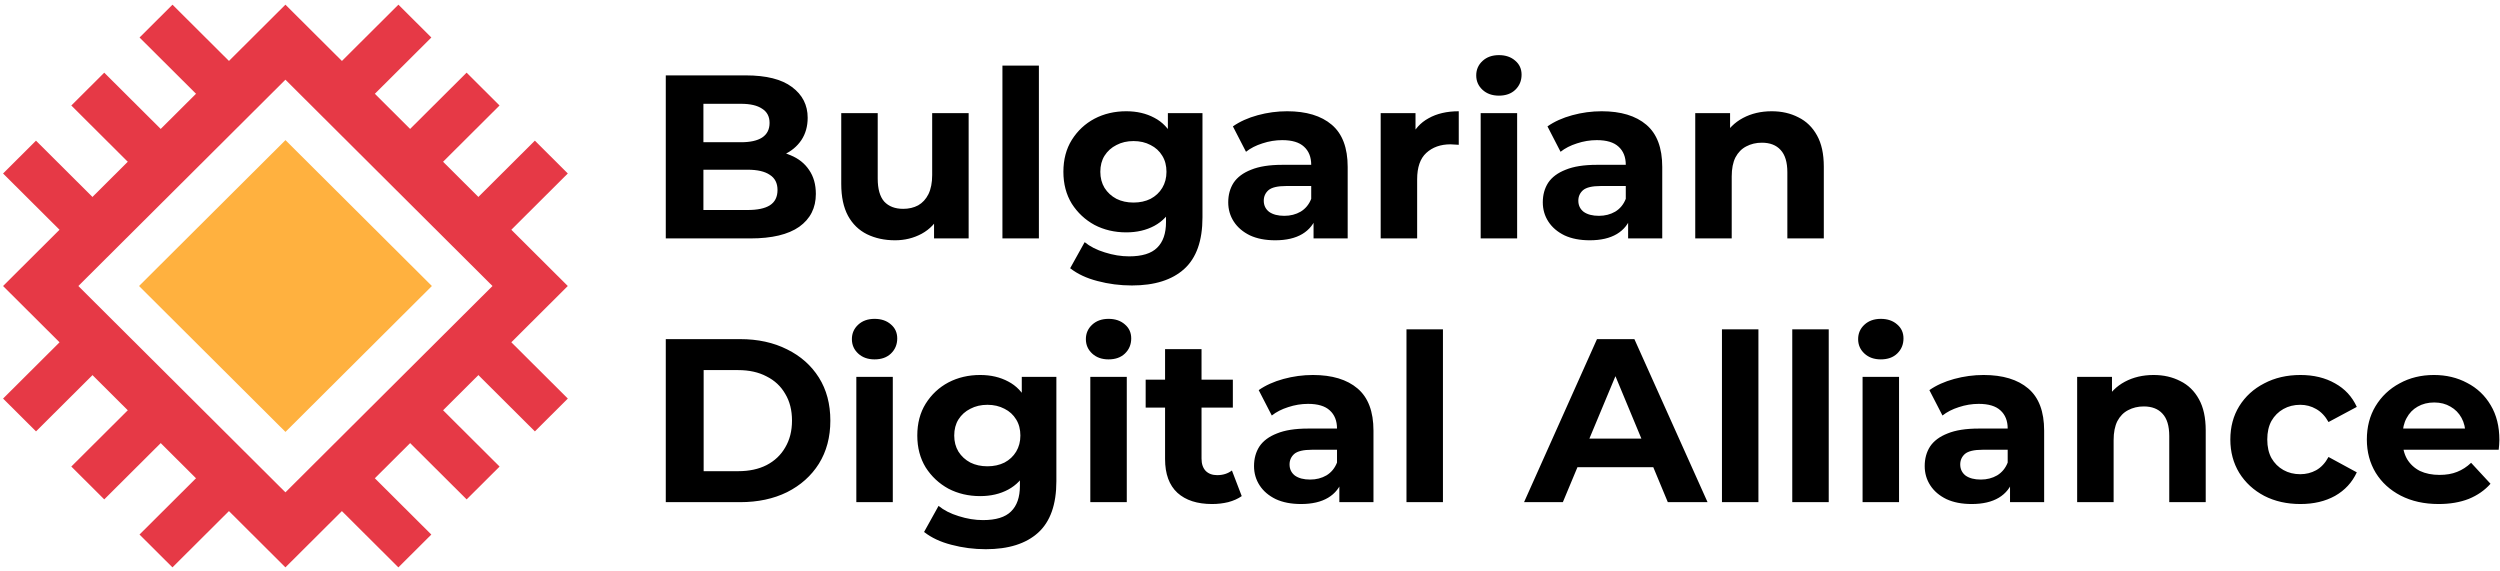
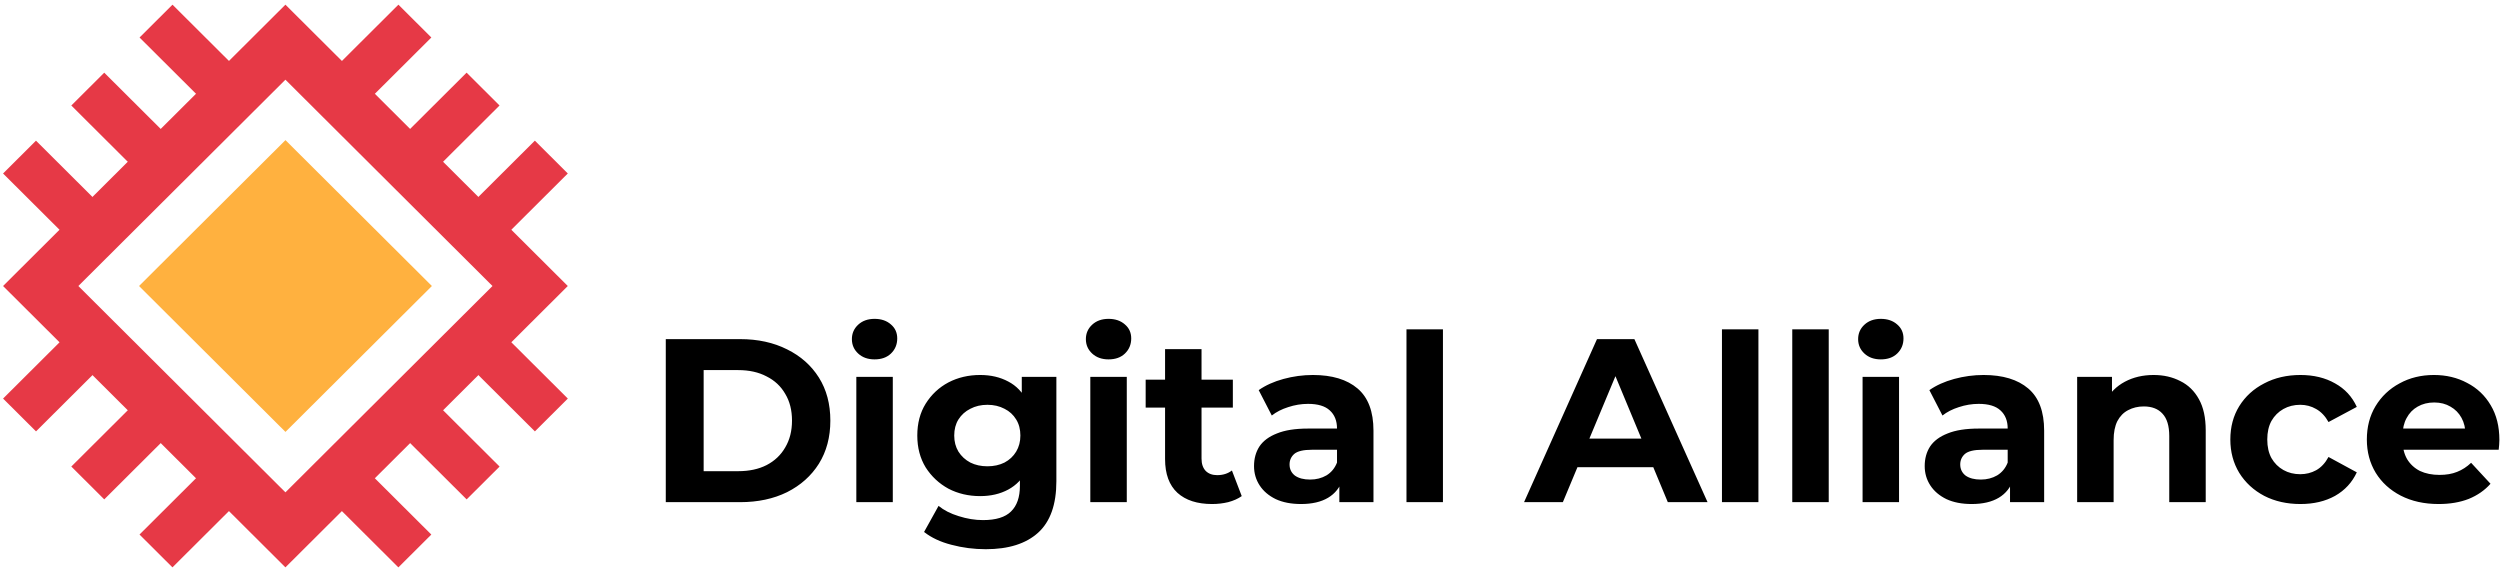
<svg xmlns="http://www.w3.org/2000/svg" width="455" height="104" viewBox="0 0 455 104" fill="none">
-   <path d="M121.172 43.393V13.72H135.722C139.466 13.72 142.273 14.427 144.145 15.84C146.045 17.253 146.996 19.118 146.996 21.435C146.996 22.989 146.613 24.346 145.847 25.504C145.081 26.635 144.032 27.511 142.699 28.133C141.366 28.754 139.834 29.065 138.104 29.065L138.913 27.327C140.784 27.327 142.444 27.638 143.89 28.26C145.337 28.853 146.457 29.743 147.251 30.93C148.074 32.117 148.485 33.572 148.485 35.296C148.485 37.84 147.478 39.832 145.464 41.273C143.45 42.686 140.487 43.393 136.573 43.393H121.172ZM128.021 38.221H136.062C137.849 38.221 139.196 37.939 140.104 37.373C141.04 36.78 141.508 35.847 141.508 34.576C141.508 33.332 141.04 32.414 140.104 31.82C139.196 31.199 137.849 30.888 136.062 30.888H127.511V25.886H134.871C136.544 25.886 137.821 25.603 138.7 25.038C139.608 24.445 140.061 23.555 140.061 22.368C140.061 21.209 139.608 20.347 138.7 19.782C137.821 19.188 136.544 18.892 134.871 18.892H128.021V38.221ZM162.892 43.732C160.992 43.732 159.29 43.365 157.787 42.63C156.312 41.895 155.164 40.779 154.341 39.281C153.518 37.755 153.107 35.819 153.107 33.474V20.587H159.744V32.499C159.744 34.392 160.141 35.791 160.935 36.695C161.758 37.571 162.906 38.009 164.381 38.009C165.402 38.009 166.31 37.797 167.104 37.373C167.898 36.921 168.522 36.243 168.976 35.339C169.429 34.406 169.656 33.248 169.656 31.863V20.587H176.293V43.393H169.997V37.119L171.146 38.942C170.38 40.524 169.245 41.725 167.742 42.545C166.267 43.337 164.651 43.732 162.892 43.732ZM182.442 43.393V11.94H189.079V43.393H182.442ZM206.002 51.955C203.846 51.955 201.761 51.687 199.748 51.15C197.762 50.641 196.103 49.864 194.77 48.819L197.408 44.071C198.372 44.862 199.592 45.484 201.067 45.936C202.57 46.417 204.045 46.657 205.491 46.657C207.845 46.657 209.547 46.134 210.597 45.088C211.674 44.043 212.213 42.489 212.213 40.426V36.992L212.639 31.269L212.554 25.504V20.587H218.85V39.578C218.85 43.816 217.744 46.94 215.532 48.946C213.319 50.952 210.142 51.955 206.002 51.955ZM204.981 42.291C202.854 42.291 200.925 41.839 199.195 40.934C197.493 40.002 196.117 38.716 195.068 37.077C194.047 35.41 193.537 33.474 193.537 31.269C193.537 29.037 194.047 27.101 195.068 25.462C196.117 23.795 197.493 22.509 199.195 21.605C200.925 20.7 202.854 20.248 204.981 20.248C206.909 20.248 208.611 20.644 210.086 21.435C211.561 22.198 212.709 23.399 213.532 25.038C214.354 26.649 214.766 28.726 214.766 31.269C214.766 33.785 214.354 35.862 213.532 37.501C212.709 39.111 211.561 40.312 210.086 41.104C208.611 41.895 206.909 42.291 204.981 42.291ZM206.3 36.865C207.462 36.865 208.497 36.639 209.405 36.187C210.312 35.706 211.022 35.042 211.532 34.194C212.043 33.346 212.298 32.372 212.298 31.269C212.298 30.139 212.043 29.164 211.532 28.345C211.022 27.497 210.312 26.847 209.405 26.395C208.497 25.914 207.462 25.674 206.3 25.674C205.137 25.674 204.101 25.914 203.194 26.395C202.286 26.847 201.563 27.497 201.024 28.345C200.514 29.164 200.258 30.139 200.258 31.269C200.258 32.372 200.514 33.346 201.024 34.194C201.563 35.042 202.286 35.706 203.194 36.187C204.101 36.639 205.137 36.865 206.3 36.865ZM239.066 43.393V38.942L238.641 37.967V29.998C238.641 28.585 238.201 27.483 237.322 26.691C236.471 25.9 235.152 25.504 233.365 25.504C232.146 25.504 230.94 25.702 229.749 26.098C228.586 26.465 227.594 26.974 226.771 27.624L224.389 23.003C225.637 22.127 227.14 21.449 228.898 20.969C230.657 20.488 232.444 20.248 234.259 20.248C237.747 20.248 240.456 21.068 242.385 22.707C244.314 24.346 245.278 26.903 245.278 30.379V43.393H239.066ZM232.089 43.732C230.302 43.732 228.771 43.435 227.494 42.842C226.218 42.22 225.24 41.386 224.559 40.341C223.878 39.295 223.538 38.122 223.538 36.822C223.538 35.466 223.864 34.279 224.516 33.262C225.197 32.244 226.261 31.453 227.707 30.888C229.154 30.294 231.04 29.998 233.365 29.998H239.449V33.855H234.089C232.529 33.855 231.451 34.109 230.855 34.618C230.288 35.127 230.005 35.763 230.005 36.526C230.005 37.373 230.33 38.052 230.983 38.56C231.664 39.041 232.585 39.281 233.748 39.281C234.854 39.281 235.847 39.027 236.726 38.518C237.605 37.981 238.244 37.204 238.641 36.187L239.662 39.239C239.18 40.708 238.3 41.824 237.024 42.587C235.748 43.35 234.103 43.732 232.089 43.732ZM251.284 43.393V20.587H257.623V27.03L256.73 25.165C257.411 23.555 258.502 22.339 260.006 21.52C261.509 20.672 263.338 20.248 265.494 20.248V26.352C265.21 26.324 264.955 26.31 264.728 26.31C264.501 26.282 264.26 26.267 264.005 26.267C262.189 26.267 260.715 26.79 259.58 27.836C258.474 28.853 257.921 30.45 257.921 32.626V43.393H251.284ZM269.482 43.393V20.587H276.119V43.393H269.482ZM272.8 17.408C271.58 17.408 270.588 17.055 269.822 16.348C269.056 15.642 268.673 14.766 268.673 13.72C268.673 12.675 269.056 11.798 269.822 11.092C270.588 10.385 271.58 10.032 272.8 10.032C274.02 10.032 275.012 10.371 275.778 11.05C276.544 11.7 276.927 12.547 276.927 13.593C276.927 14.695 276.544 15.614 275.778 16.348C275.041 17.055 274.048 17.408 272.8 17.408ZM296.317 43.393V38.942L295.892 37.967V29.998C295.892 28.585 295.452 27.483 294.573 26.691C293.722 25.9 292.403 25.504 290.617 25.504C289.397 25.504 288.192 25.702 287 26.098C285.837 26.465 284.844 26.974 284.022 27.624L281.64 23.003C282.887 22.127 284.391 21.449 286.149 20.969C287.908 20.488 289.694 20.248 291.51 20.248C294.998 20.248 297.707 21.068 299.636 22.707C301.564 24.346 302.529 26.903 302.529 30.379V43.393H296.317ZM289.34 43.732C287.553 43.732 286.022 43.435 284.746 42.842C283.469 42.22 282.491 41.386 281.81 40.341C281.129 39.295 280.789 38.122 280.789 36.822C280.789 35.466 281.115 34.279 281.767 33.262C282.448 32.244 283.512 31.453 284.958 30.888C286.405 30.294 288.29 29.998 290.617 29.998H296.7V33.855H291.34C289.779 33.855 288.702 34.109 288.106 34.618C287.539 35.127 287.256 35.763 287.256 36.526C287.256 37.373 287.582 38.052 288.234 38.56C288.915 39.041 289.836 39.281 290.999 39.281C292.106 39.281 293.098 39.027 293.977 38.518C294.856 37.981 295.495 37.204 295.892 36.187L296.913 39.239C296.431 40.708 295.552 41.824 294.275 42.587C292.999 43.35 291.354 43.732 289.34 43.732ZM322.447 20.248C324.262 20.248 325.879 20.616 327.297 21.35C328.744 22.057 329.878 23.159 330.701 24.657C331.523 26.126 331.934 28.02 331.934 30.337V43.393H325.298V31.354C325.298 29.517 324.886 28.161 324.064 27.285C323.269 26.409 322.135 25.971 320.66 25.971C319.611 25.971 318.661 26.197 317.81 26.649C316.987 27.073 316.335 27.737 315.853 28.641C315.399 29.546 315.172 30.704 315.172 32.117V43.393H308.535V20.587H314.874V26.903L313.683 24.996C314.505 23.47 315.683 22.297 317.214 21.477C318.746 20.658 320.49 20.248 322.447 20.248Z" fill="black" />
  <path d="M121.172 91.393V61.72H134.701C137.934 61.72 140.784 62.342 143.252 63.585C145.719 64.801 147.648 66.51 149.038 68.714C150.427 70.919 151.123 73.533 151.123 76.556C151.123 79.552 150.427 82.166 149.038 84.399C147.648 86.603 145.719 88.327 143.252 89.57C140.784 90.786 137.934 91.393 134.701 91.393H121.172ZM128.064 85.755H134.36C136.346 85.755 138.062 85.388 139.508 84.653C140.983 83.89 142.118 82.816 142.912 81.431C143.734 80.047 144.145 78.422 144.145 76.556C144.145 74.663 143.734 73.038 142.912 71.682C142.118 70.297 140.983 69.237 139.508 68.502C138.062 67.739 136.346 67.358 134.36 67.358H128.064V85.755ZM155.852 91.393V68.587H162.489V91.393H155.852ZM159.171 65.408C157.951 65.408 156.959 65.055 156.193 64.348C155.427 63.642 155.044 62.766 155.044 61.72C155.044 60.675 155.427 59.799 156.193 59.092C156.959 58.386 157.951 58.032 159.171 58.032C160.39 58.032 161.383 58.371 162.149 59.05C162.915 59.7 163.297 60.547 163.297 61.593C163.297 62.695 162.915 63.614 162.149 64.348C161.411 65.055 160.418 65.408 159.171 65.408ZM179.412 99.956C177.256 99.956 175.172 99.687 173.158 99.15C171.172 98.641 169.513 97.865 168.181 96.819L170.818 92.071C171.782 92.863 173.002 93.484 174.477 93.936C175.98 94.417 177.455 94.657 178.902 94.657C181.255 94.657 182.957 94.134 184.007 93.088C185.084 92.043 185.623 90.489 185.623 88.426V84.992L186.049 79.269L185.964 73.504V68.587H192.26V87.578C192.26 91.817 191.154 94.94 188.942 96.946C186.73 98.953 183.553 99.956 179.412 99.956ZM178.391 90.291C176.264 90.291 174.335 89.839 172.605 88.934C170.903 88.002 169.528 86.716 168.478 85.077C167.457 83.41 166.947 81.474 166.947 79.269C166.947 77.037 167.457 75.102 168.478 73.462C169.528 71.795 170.903 70.509 172.605 69.605C174.335 68.701 176.264 68.248 178.391 68.248C180.319 68.248 182.021 68.644 183.496 69.435C184.971 70.198 186.12 71.399 186.942 73.038C187.764 74.649 188.176 76.726 188.176 79.269C188.176 81.785 187.764 83.862 186.942 85.501C186.12 87.111 184.971 88.313 183.496 89.104C182.021 89.896 180.319 90.291 178.391 90.291ZM179.71 84.865C180.872 84.865 181.908 84.639 182.816 84.187C183.723 83.707 184.432 83.042 184.943 82.194C185.453 81.347 185.709 80.372 185.709 79.269C185.709 78.139 185.453 77.164 184.943 76.344C184.432 75.497 183.723 74.847 182.816 74.395C181.908 73.915 180.872 73.674 179.71 73.674C178.547 73.674 177.511 73.915 176.604 74.395C175.696 74.847 174.973 75.497 174.435 76.344C173.924 77.164 173.669 78.139 173.669 79.269C173.669 80.372 173.924 81.347 174.435 82.194C174.973 83.042 175.696 83.707 176.604 84.187C177.511 84.639 178.547 84.865 179.71 84.865ZM198.437 91.393V68.587H205.074V91.393H198.437ZM201.756 65.408C200.536 65.408 199.543 65.055 198.778 64.348C198.012 63.642 197.629 62.766 197.629 61.72C197.629 60.675 198.012 59.799 198.778 59.092C199.543 58.386 200.536 58.032 201.756 58.032C202.975 58.032 203.968 58.371 204.734 59.05C205.499 59.7 205.882 60.547 205.882 61.593C205.882 62.695 205.499 63.614 204.734 64.348C203.996 65.055 203.004 65.408 201.756 65.408ZM220.593 91.732C217.898 91.732 215.8 91.054 214.297 89.697C212.793 88.313 212.042 86.264 212.042 83.551V63.543H218.679V83.466C218.679 84.427 218.934 85.176 219.444 85.713C219.955 86.221 220.65 86.476 221.529 86.476C222.578 86.476 223.472 86.193 224.209 85.628L225.996 90.291C225.315 90.771 224.493 91.139 223.528 91.393C222.593 91.619 221.614 91.732 220.593 91.732ZM208.511 74.183V69.096H224.379V74.183H208.511ZM243.761 91.393V86.942L243.336 85.967V77.998C243.336 76.585 242.896 75.483 242.017 74.691C241.166 73.9 239.847 73.504 238.06 73.504C236.841 73.504 235.635 73.703 234.444 74.098C233.281 74.466 232.289 74.974 231.466 75.624L229.084 71.003C230.332 70.128 231.834 69.449 233.593 68.969C235.352 68.489 237.139 68.248 238.954 68.248C242.442 68.248 245.151 69.068 247.079 70.707C249.008 72.346 249.972 74.903 249.972 78.379V91.393H243.761ZM236.784 91.732C234.997 91.732 233.466 91.435 232.189 90.842C230.913 90.22 229.934 89.387 229.254 88.341C228.573 87.295 228.233 86.123 228.233 84.822C228.233 83.466 228.559 82.279 229.211 81.262C229.892 80.244 230.955 79.453 232.402 78.888C233.848 78.294 235.735 77.998 238.06 77.998H244.144V81.855H238.783C237.224 81.855 236.146 82.11 235.55 82.618C234.983 83.127 234.699 83.763 234.699 84.526C234.699 85.374 235.025 86.052 235.678 86.56C236.358 87.041 237.28 87.281 238.443 87.281C239.549 87.281 240.542 87.027 241.421 86.518C242.3 85.981 242.938 85.204 243.336 84.187L244.357 87.239C243.874 88.709 242.995 89.824 241.719 90.587C240.443 91.35 238.798 91.732 236.784 91.732ZM255.979 91.393V59.94H262.616V91.393H255.979ZM277.378 91.393L290.652 61.72H297.459L310.775 91.393H303.542L292.651 65.196H295.374L284.44 91.393H277.378ZM284.015 85.034L285.844 79.82H301.16L303.032 85.034H284.015ZM313.396 91.393V59.94H320.033V91.393H313.396ZM326.192 91.393V59.94H332.829V91.393H326.192ZM338.989 91.393V68.587H345.625V91.393H338.989ZM342.307 65.408C341.088 65.408 340.095 65.055 339.329 64.348C338.563 63.642 338.18 62.766 338.18 61.72C338.18 60.675 338.563 59.799 339.329 59.092C340.095 58.386 341.088 58.032 342.307 58.032C343.527 58.032 344.519 58.371 345.285 59.05C346.051 59.7 346.434 60.547 346.434 61.593C346.434 62.695 346.051 63.614 345.285 64.348C344.548 65.055 343.555 65.408 342.307 65.408ZM365.824 91.393V86.942L365.399 85.967V77.998C365.399 76.585 364.959 75.483 364.08 74.691C363.229 73.9 361.91 73.504 360.123 73.504C358.904 73.504 357.698 73.703 356.507 74.098C355.345 74.466 354.352 74.974 353.529 75.624L351.147 71.003C352.395 70.128 353.898 69.449 355.656 68.969C357.415 68.489 359.202 68.248 361.017 68.248C364.505 68.248 367.214 69.068 369.143 70.707C371.071 72.346 372.035 74.903 372.035 78.379V91.393H365.824ZM358.847 91.732C357.06 91.732 355.529 91.435 354.252 90.842C352.976 90.22 351.997 89.387 351.317 88.341C350.636 87.295 350.296 86.123 350.296 84.822C350.296 83.466 350.622 82.279 351.274 81.262C351.955 80.244 353.018 79.453 354.465 78.888C355.911 78.294 357.798 77.998 360.123 77.998H366.207V81.855H360.847C359.287 81.855 358.209 82.11 357.613 82.618C357.046 83.127 356.762 83.763 356.762 84.526C356.762 85.374 357.089 86.052 357.741 86.56C358.422 87.041 359.344 87.281 360.506 87.281C361.612 87.281 362.605 87.027 363.484 86.518C364.364 85.981 365.002 85.204 365.399 84.187L366.42 87.239C365.938 88.709 365.058 89.824 363.782 90.587C362.506 91.35 360.861 91.732 358.847 91.732ZM391.954 68.248C393.77 68.248 395.386 68.616 396.804 69.35C398.25 70.057 399.385 71.159 400.207 72.657C401.03 74.127 401.441 76.02 401.441 78.337V91.393H394.804V79.354C394.804 77.518 394.393 76.161 393.571 75.285C392.777 74.409 391.642 73.971 390.167 73.971C389.118 73.971 388.168 74.197 387.317 74.649C386.495 75.073 385.842 75.737 385.36 76.641C384.906 77.546 384.679 78.705 384.679 80.117V91.393H378.042V68.587H384.381V74.903L383.19 72.996C384.013 71.47 385.19 70.297 386.721 69.477C388.253 68.658 389.997 68.248 391.954 68.248ZM418.684 91.732C416.217 91.732 414.019 91.238 412.09 90.248C410.162 89.231 408.644 87.832 407.538 86.052C406.461 84.271 405.921 82.251 405.921 79.99C405.921 77.701 406.461 75.681 407.538 73.928C408.644 72.148 410.162 70.763 412.09 69.774C414.019 68.757 416.217 68.248 418.684 68.248C421.096 68.248 423.194 68.757 424.981 69.774C426.768 70.763 428.087 72.19 428.937 74.055L423.79 76.811C423.194 75.737 422.443 74.946 421.535 74.437C420.656 73.928 419.692 73.674 418.642 73.674C417.508 73.674 416.487 73.928 415.579 74.437C414.672 74.946 413.948 75.666 413.409 76.599C412.898 77.531 412.643 78.662 412.643 79.99C412.643 81.318 412.898 82.449 413.409 83.381C413.948 84.314 414.672 85.034 415.579 85.543C416.487 86.052 417.508 86.306 418.642 86.306C419.692 86.306 420.656 86.066 421.535 85.585C422.443 85.077 423.194 84.271 423.79 83.169L428.937 85.967C428.087 87.804 426.768 89.231 424.981 90.248C423.194 91.238 421.096 91.732 418.684 91.732ZM443.827 91.732C441.218 91.732 438.921 91.223 436.935 90.206C434.978 89.189 433.461 87.804 432.383 86.052C431.305 84.271 430.766 82.251 430.766 79.99C430.766 77.701 431.291 75.681 432.34 73.928C433.418 72.148 434.879 70.763 436.722 69.774C438.566 68.757 440.651 68.248 442.976 68.248C445.217 68.248 447.231 68.729 449.017 69.689C450.833 70.622 452.265 71.978 453.314 73.759C454.364 75.511 454.888 77.616 454.888 80.075C454.888 80.329 454.875 80.626 454.846 80.965C454.818 81.276 454.79 81.573 454.761 81.855H436.169V77.998H451.272L448.72 79.142C448.72 77.955 448.479 76.924 447.996 76.048C447.515 75.172 446.848 74.494 445.997 74.013C445.146 73.504 444.154 73.25 443.019 73.25C441.884 73.25 440.878 73.504 439.998 74.013C439.147 74.494 438.481 75.186 437.999 76.09C437.517 76.967 437.275 78.012 437.275 79.227V80.244C437.275 81.488 437.545 82.59 438.084 83.551C438.651 84.483 439.431 85.204 440.424 85.713C441.445 86.193 442.636 86.433 443.997 86.433C445.217 86.433 446.281 86.25 447.188 85.882C448.124 85.515 448.975 84.964 449.741 84.229L453.272 88.044C452.223 89.231 450.904 90.15 449.315 90.799C447.727 91.422 445.898 91.732 443.827 91.732Z" fill="black" />
  <path d="M90.916 19.198L84.92 13.224L70.68 27.412L76.675 33.386L90.916 19.198Z" fill="#E63946" />
  <path d="M103.34 31.573L97.345 25.599L83.828 39.067L89.823 45.041L103.34 31.573Z" fill="#E63946" />
  <path d="M78.505 6.824L72.509 0.85L58.992 14.318L64.988 20.292L78.505 6.824Z" fill="#E63946" />
  <path d="M34.401 75.513L28.405 69.539L12.977 84.912L18.972 90.886L34.401 75.513Z" fill="#E63946" />
  <path d="M20.846 64.273L14.85 58.299L0.559 72.539L6.554 78.513L20.846 64.273Z" fill="#E63946" />
  <path d="M46.815 87.887L40.819 81.913L25.391 97.286L31.386 103.26L46.815 87.887Z" fill="#E63946" />
  <path d="M84.928 90.89L90.924 84.916L77.277 71.319L71.281 77.293L84.928 90.89Z" fill="#E63946" />
  <path d="M72.504 103.264L78.5 97.29L63.82 82.663L57.824 88.637L72.504 103.264Z" fill="#E63946" />
  <path d="M97.348 78.514L103.344 72.54L88.664 57.913L82.668 63.887L97.348 78.514Z" fill="#E63946" />
  <path d="M27.552 33.724L33.547 27.75L18.972 13.228L12.977 19.202L27.552 33.724Z" fill="#E63946" />
  <path d="M39.045 20.424L45.041 14.45L31.394 0.853L25.398 6.827L39.045 20.424Z" fill="#E63946" />
  <path d="M14.716 45.687L20.712 39.713L6.55 25.602L0.555 31.576L14.716 45.687Z" fill="#E63946" />
  <path fill-rule="evenodd" clip-rule="evenodd" d="M103.337 52.055L51.946 0.85L0.555 52.055L51.946 103.26L103.337 52.055ZM89.633 52.055L51.946 14.504L14.259 52.055L51.946 89.606L89.633 52.055Z" fill="#E63946" />
  <path d="M78.604 52.055L51.954 25.502L25.305 52.055L51.954 78.608L78.604 52.055Z" fill="#FFB13F" />
</svg>